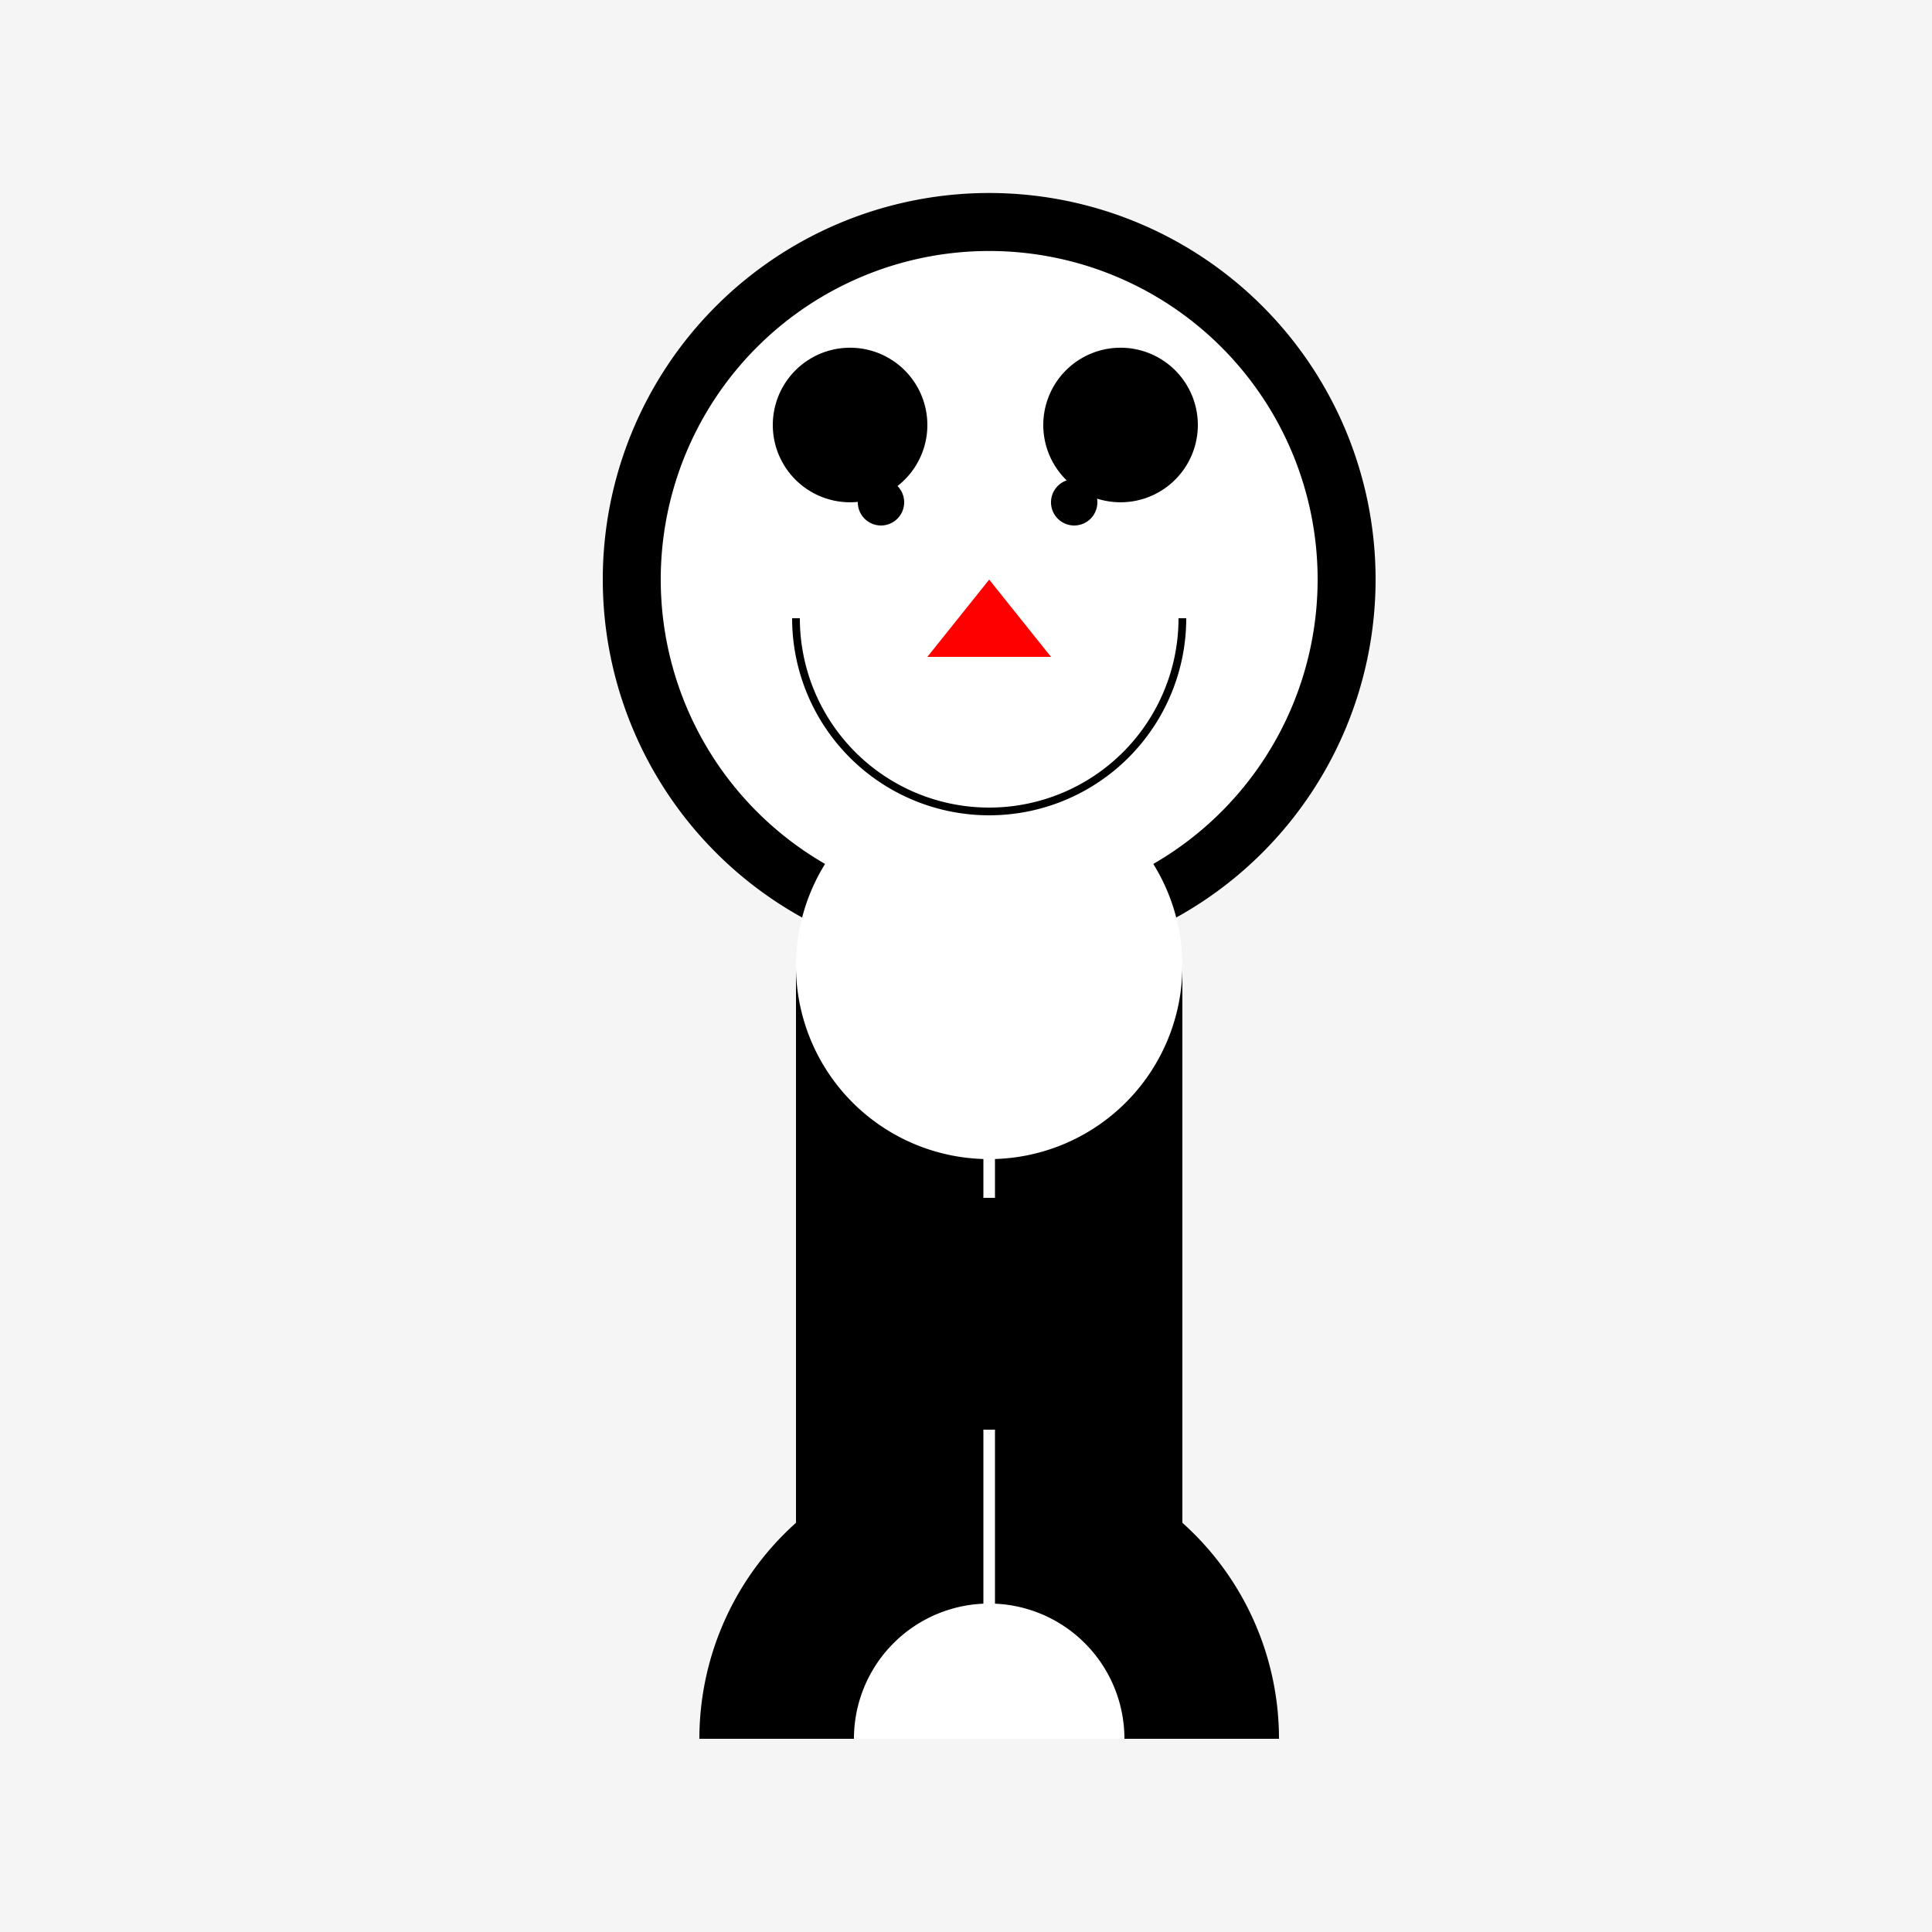
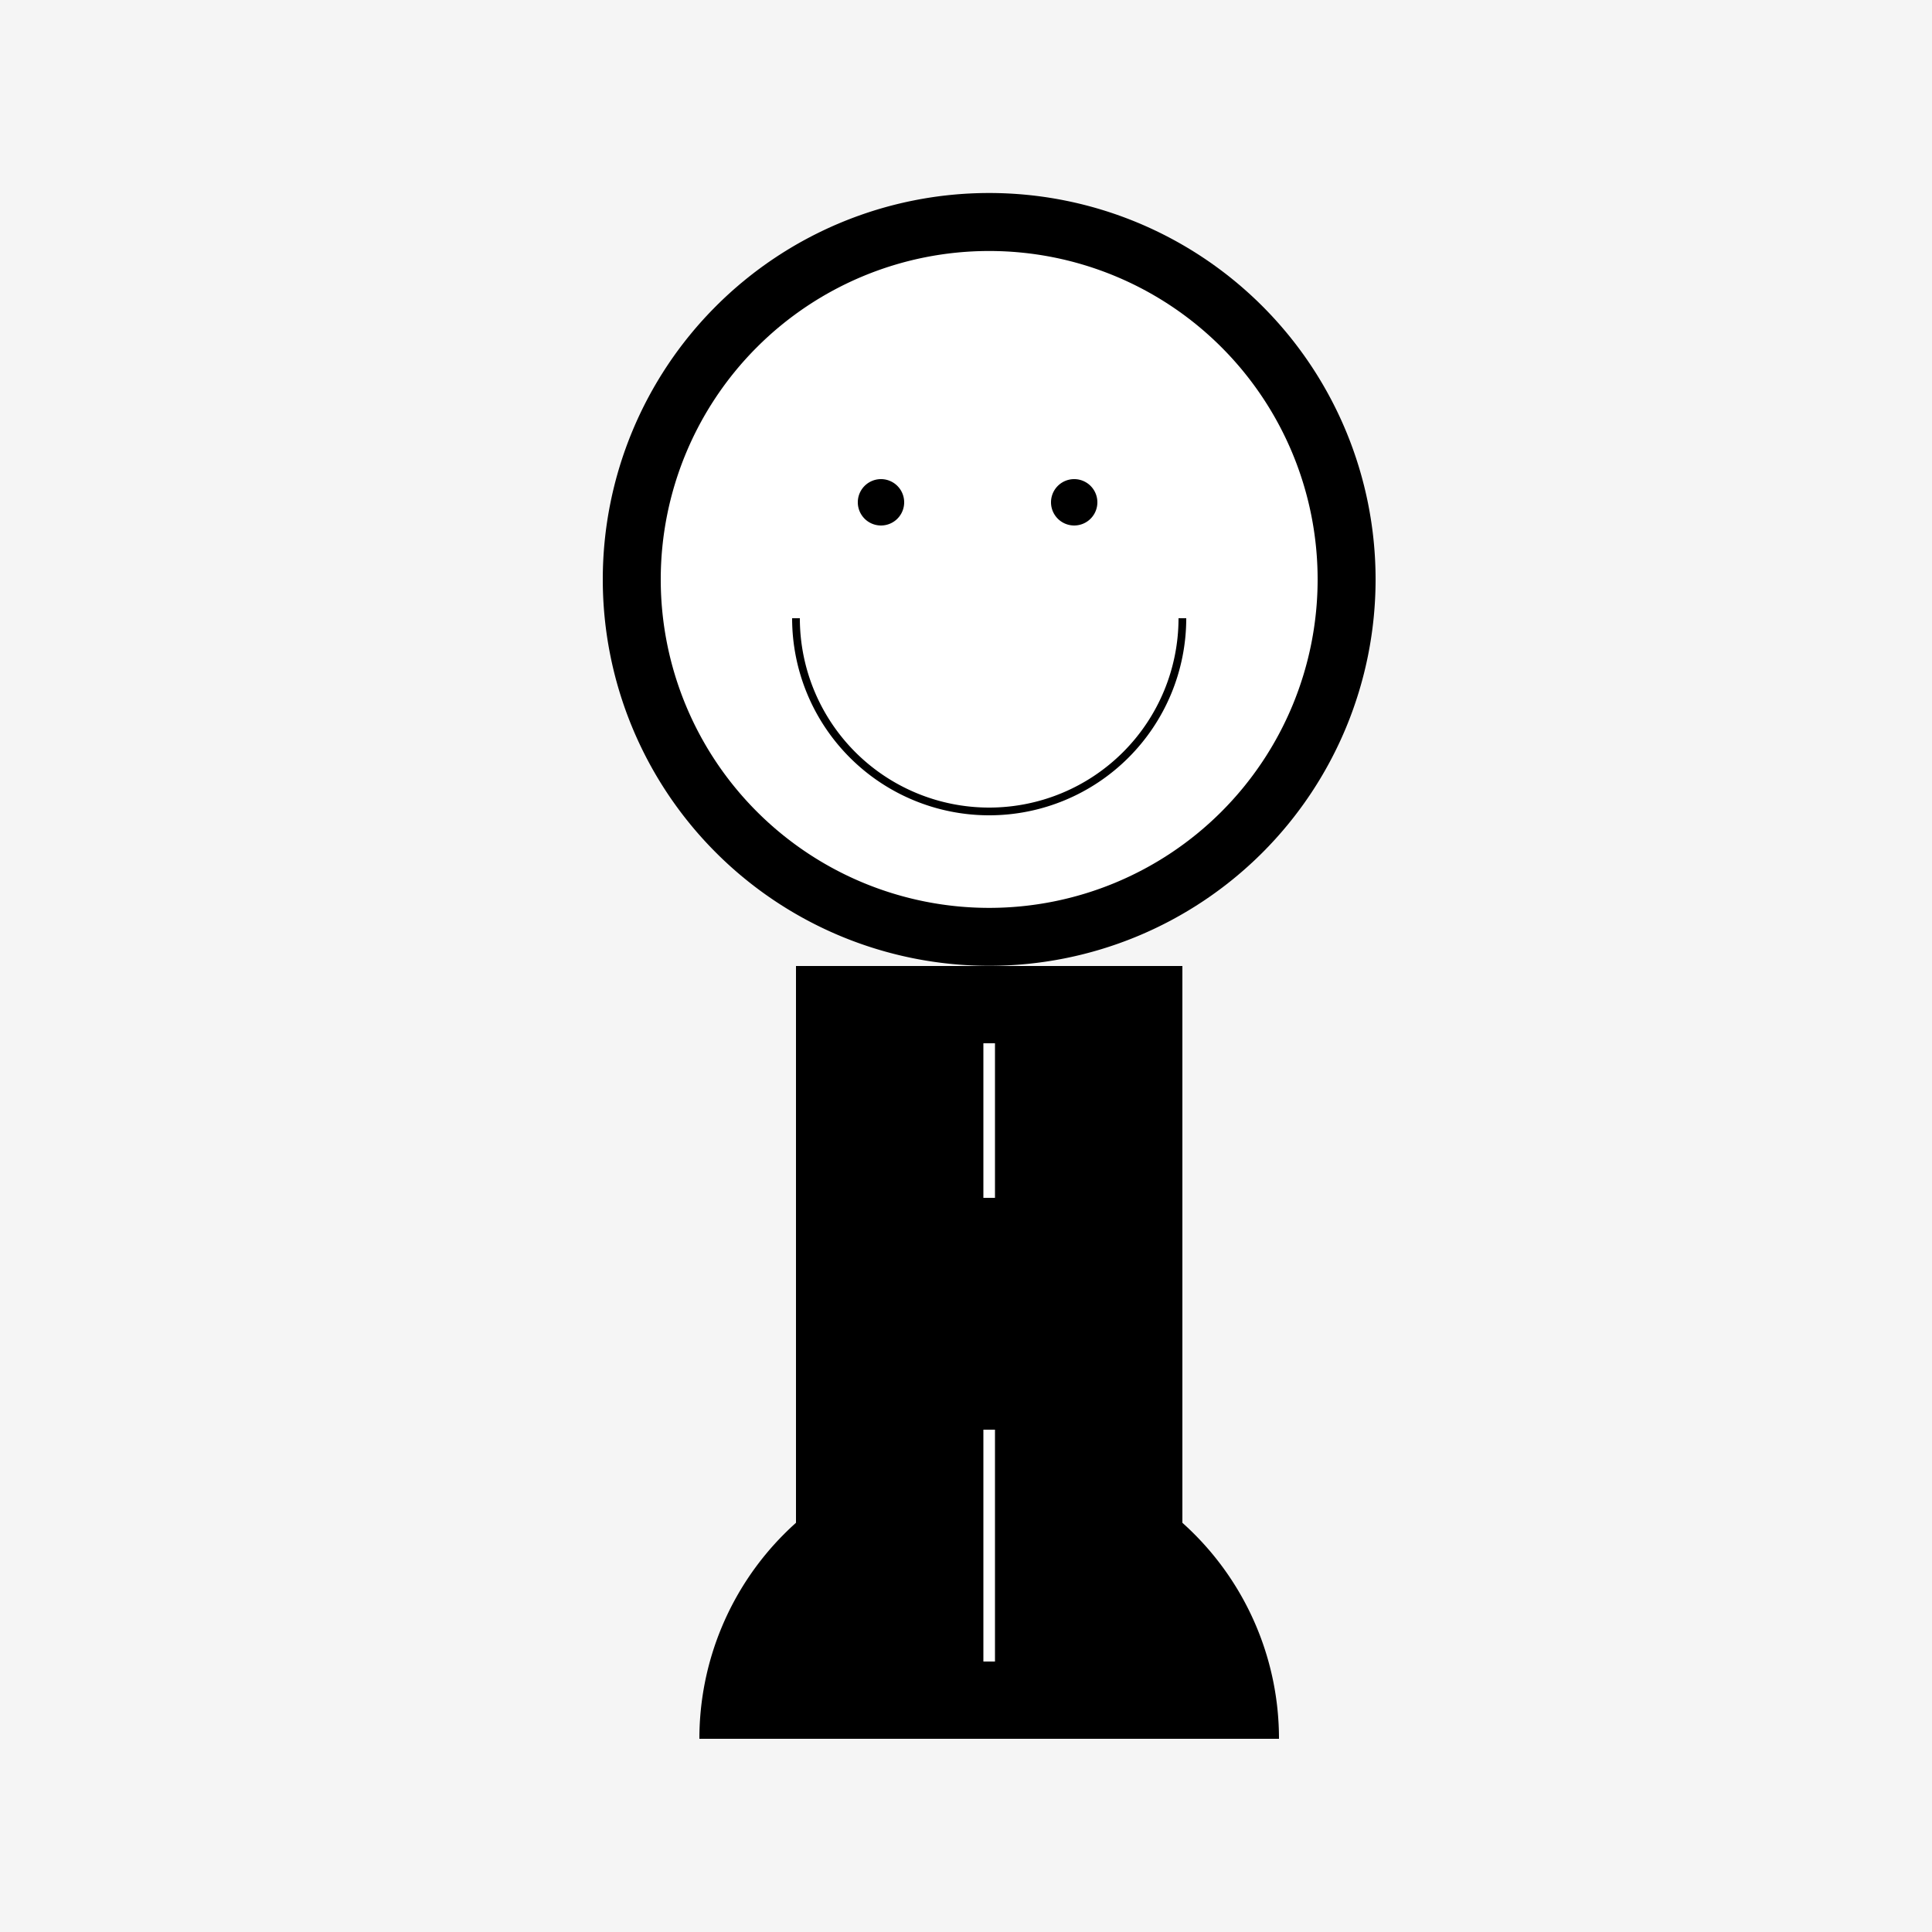
<svg xmlns="http://www.w3.org/2000/svg" width="500" height="500">
  <defs />
  <g>
    <rect fill="#F5F5F5" stroke="none" x="0" y="0" width="512" height="512" />
    <path fill="#000000" stroke="none" paint-order="stroke fill markers" d=" M 356 150 A 100 100 0 1 1 356 149.9" />
    <rect fill="#000000" stroke="none" x="206" y="250" width="100" height="200" />
    <path fill="#000000" stroke="none" paint-order="stroke fill markers" d=" M 331 450 A 75 75 0 1 0 181 450 Z" />
    <rect fill="#000000" stroke="none" x="206" y="250" width="100" height="20" />
    <path fill="none" stroke="#000000" paint-order="fill stroke markers" d=" M 206 270 L 306 270" stroke-miterlimit="10" stroke-dasharray="" />
    <path fill="#000000" stroke="none" paint-order="stroke fill markers" d=" M 266 290 A 10 10 0 1 1 266 289.99" />
    <path fill="#FFFFFF" stroke="none" paint-order="stroke fill markers" d=" M 341 150 A 85 85 0 1 1 341 149.915" />
-     <path fill="#FFFFFF" stroke="none" paint-order="stroke fill markers" d=" M 306 250 A 50 50 0 1 1 306 249.95" />
-     <path fill="#FFFFFF" stroke="none" paint-order="stroke fill markers" d=" M 291 450 A 35 35 0 1 0 221 450 Z" />
-     <path fill="none" stroke="#FFFFFF" paint-order="fill stroke markers" d=" M 256 190 L 256 110 M 256 230 L 256 170 M 256 270 L 256 310 M 256 370 L 256 430" stroke-miterlimit="10" stroke-width="3" stroke-dasharray="" />
+     <path fill="none" stroke="#FFFFFF" paint-order="fill stroke markers" d=" M 256 190 L 256 110 L 256 170 M 256 270 L 256 310 M 256 370 L 256 430" stroke-miterlimit="10" stroke-width="3" stroke-dasharray="" />
    <path fill="none" stroke="#000000" paint-order="fill stroke markers" d=" M 306 160 A 50 50 0 0 1 206 160" stroke-miterlimit="10" stroke-width="2" stroke-dasharray="" />
    <path fill="#FFFFFF" stroke="none" paint-order="stroke fill markers" d=" M 242 130 A 12 12 0 1 1 242 129.988" />
    <path fill="#FFFFFF" stroke="none" paint-order="stroke fill markers" d=" M 294 130 A 12 12 0 1 1 294 129.988" />
    <path fill="#000000" stroke="none" paint-order="stroke fill markers" d=" M 234 130 A 6 6 0 1 1 234 129.994" />
    <path fill="#000000" stroke="none" paint-order="stroke fill markers" d=" M 284 130 A 6 6 0 1 1 284 129.994" />
-     <path fill="#FF0000" stroke="none" paint-order="stroke fill markers" d=" M 256 150 L 240 170 L 256 170 L 272 170 Z" />
-     <path fill="#000000" stroke="none" paint-order="stroke fill markers" d=" M 240 110 A 20 20 0 1 1 240 109.98" />
-     <path fill="#000000" stroke="none" paint-order="stroke fill markers" d=" M 310 110 A 20 20 0 1 1 310 109.98" />
  </g>
</svg>